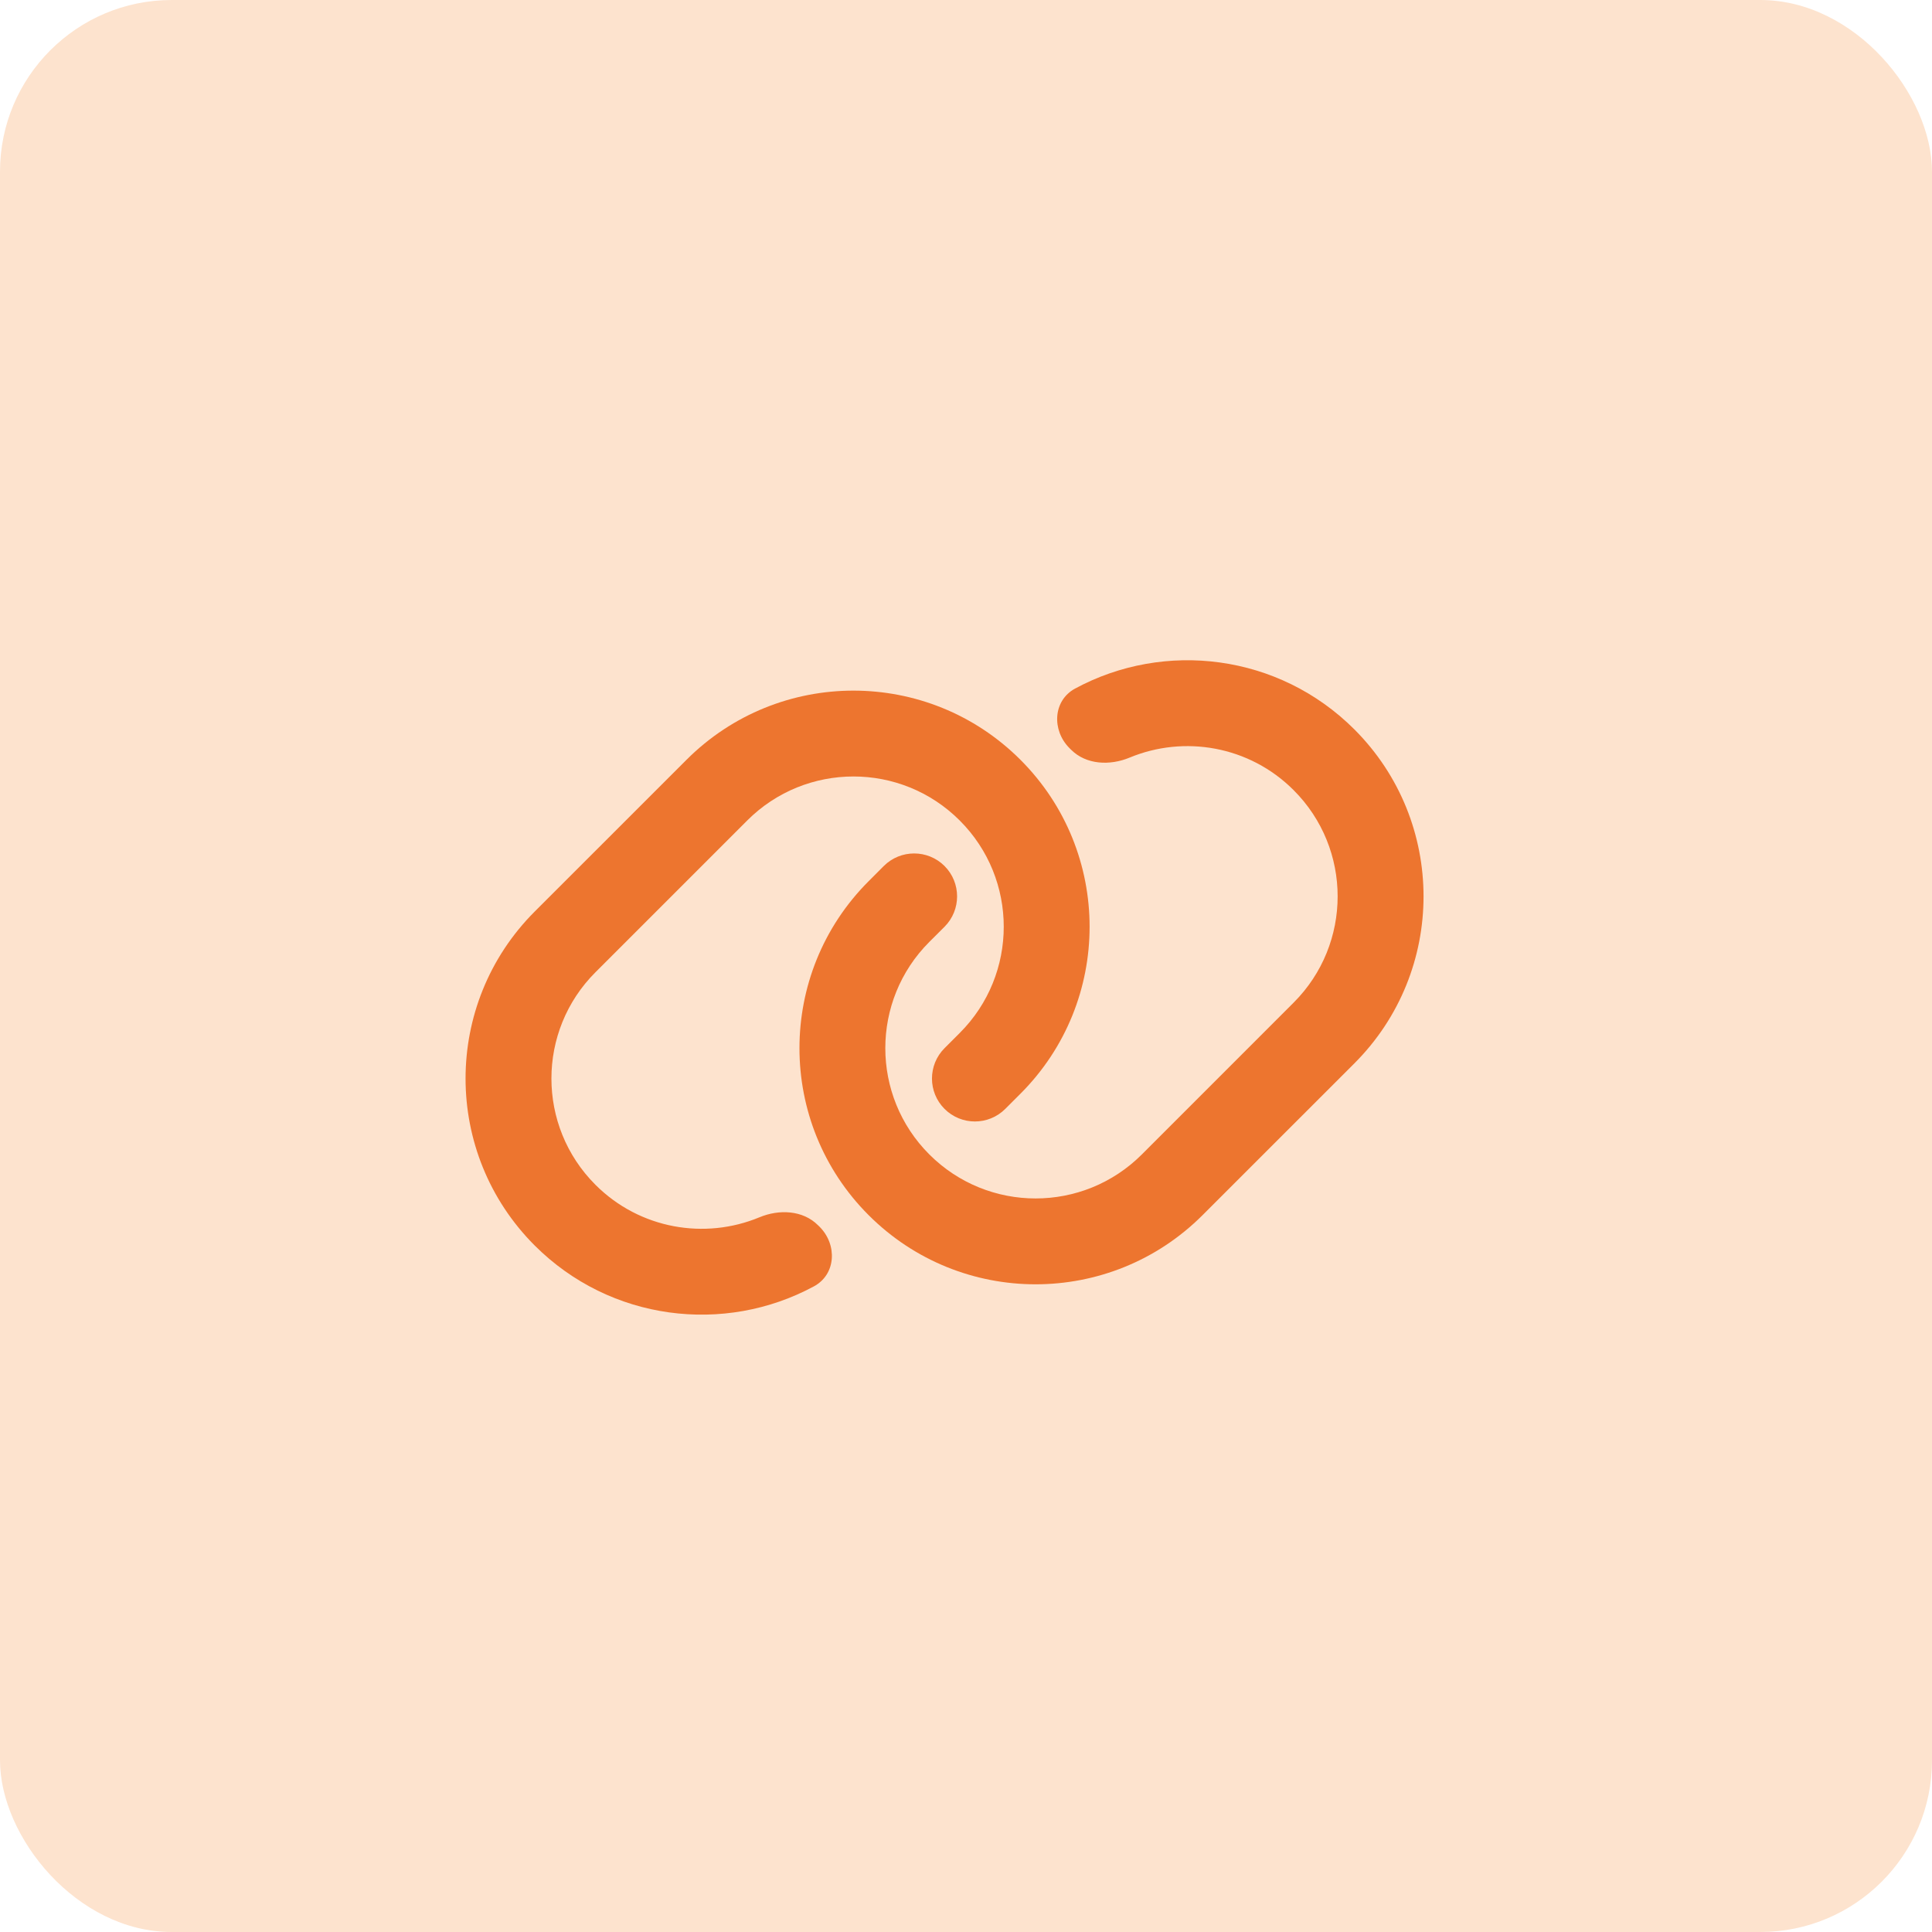
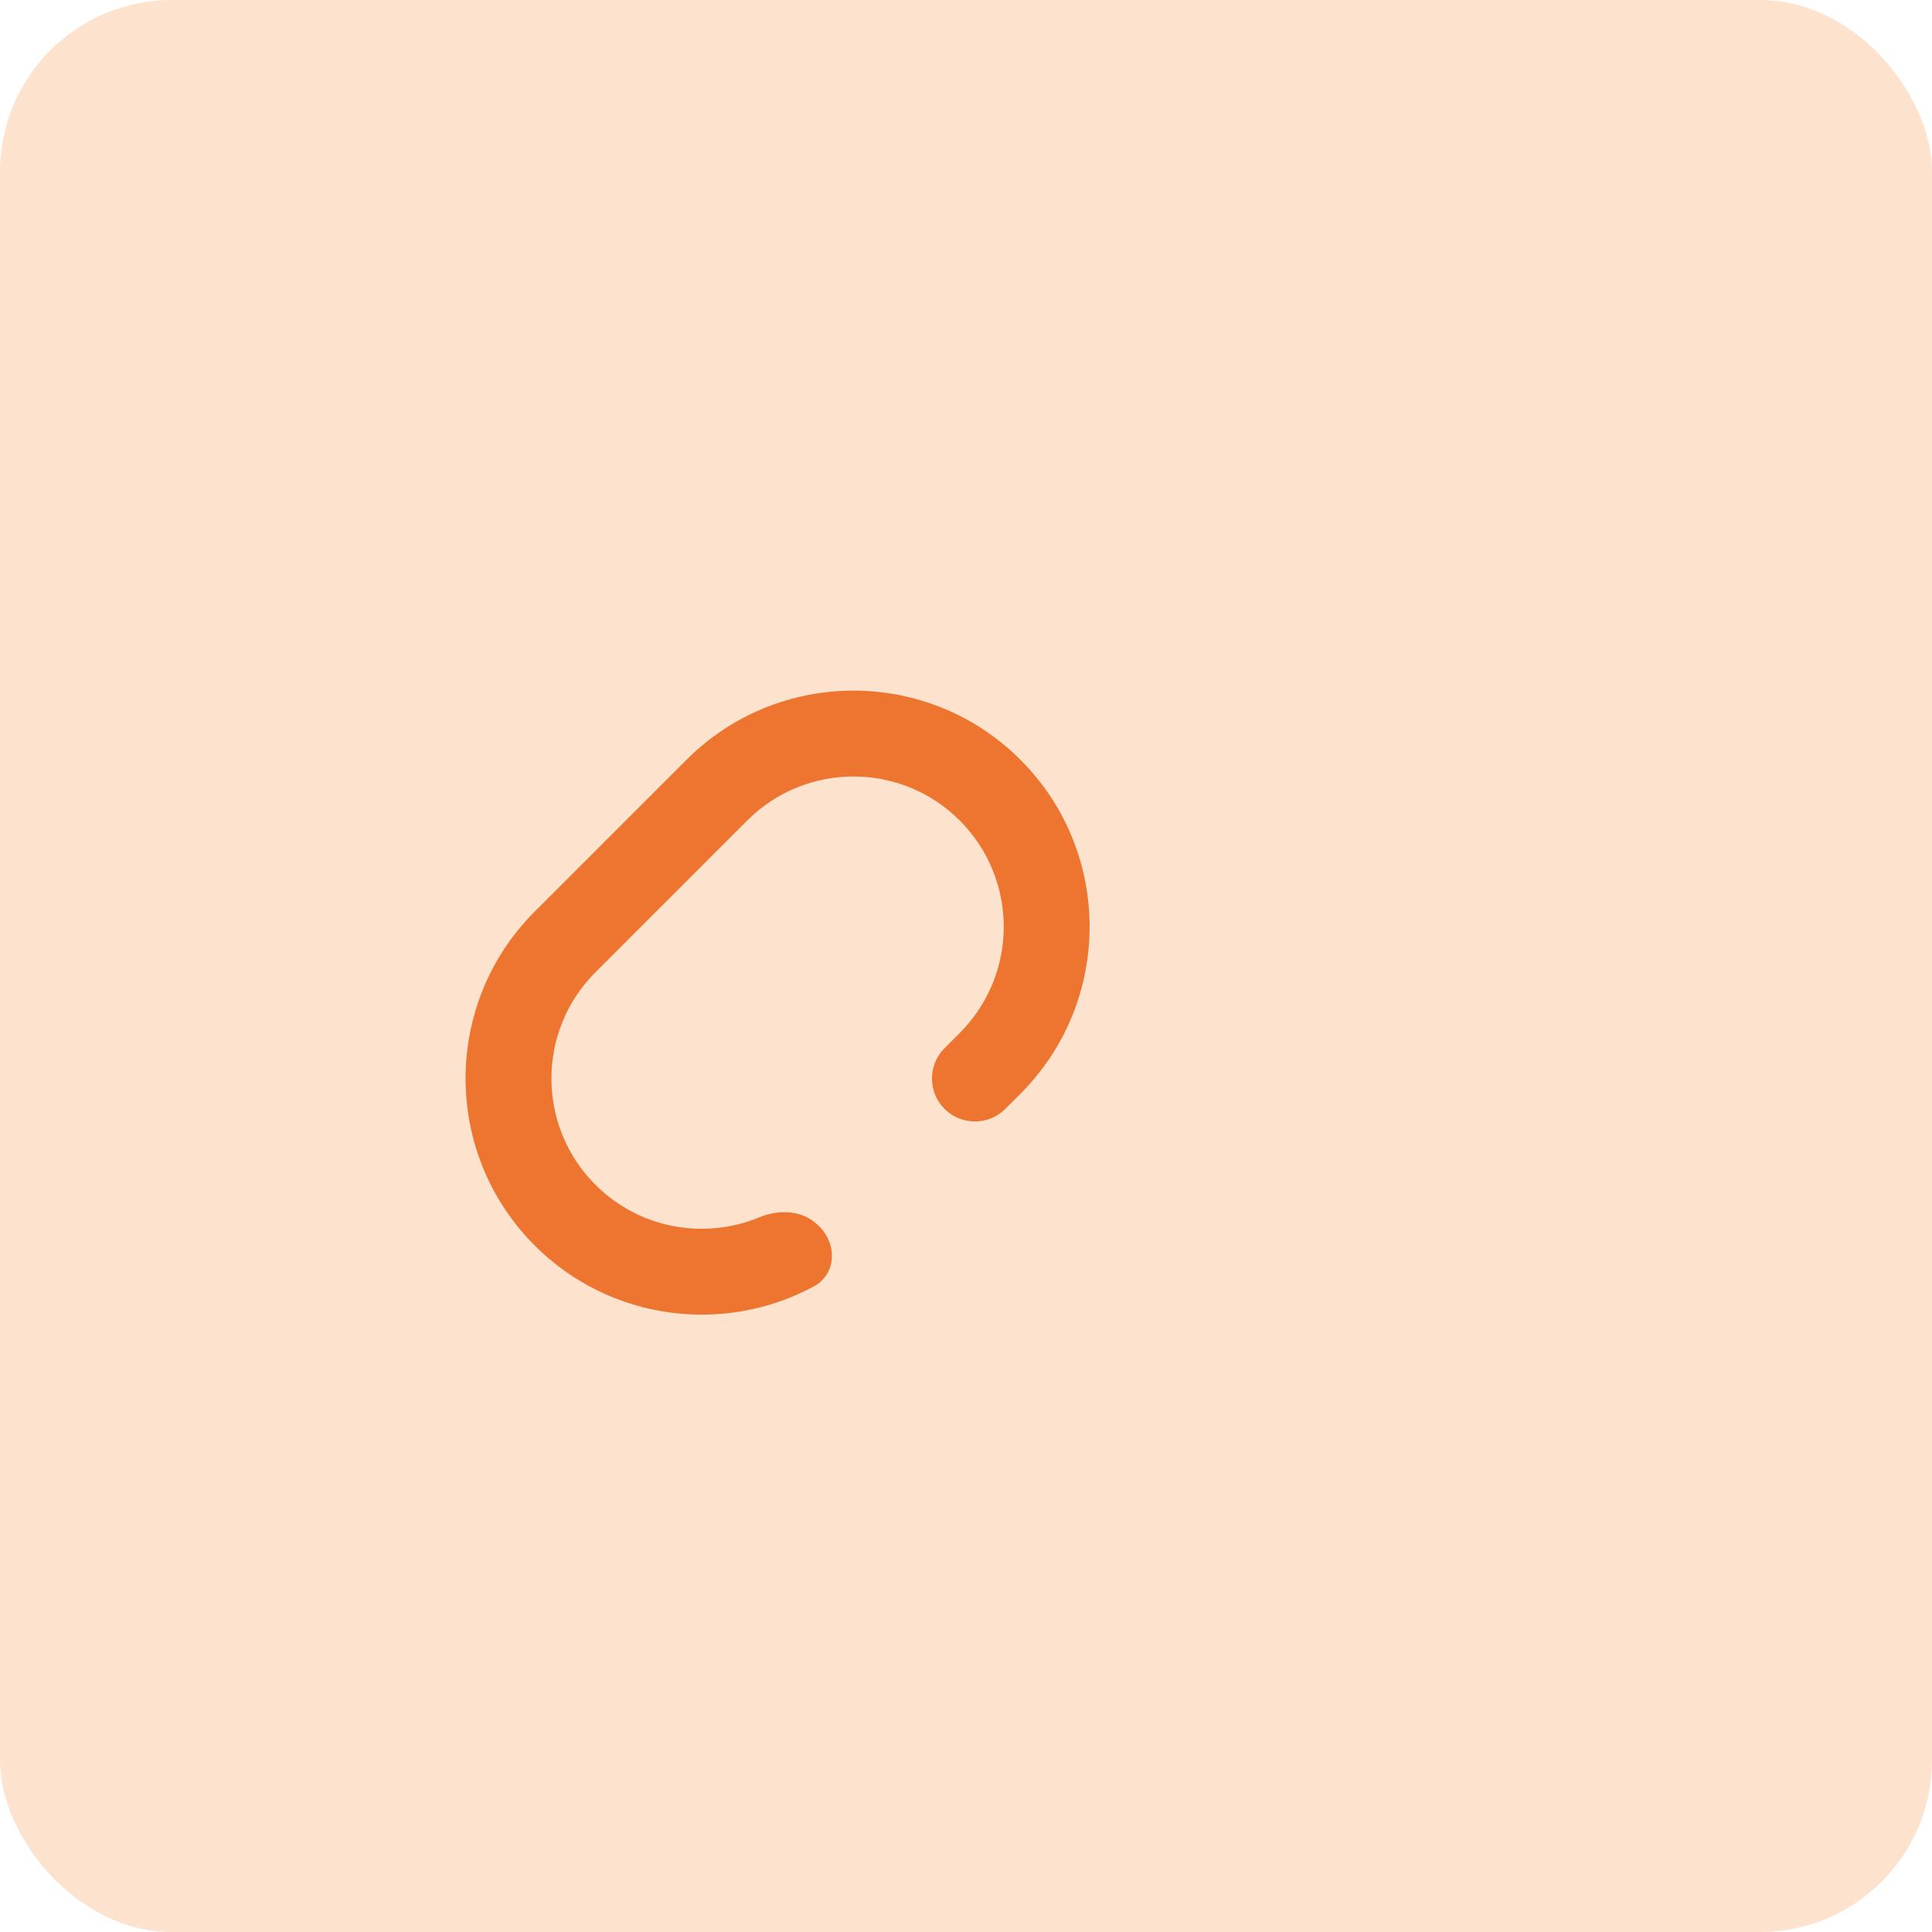
<svg xmlns="http://www.w3.org/2000/svg" width="45" height="45" viewBox="0 0 45 45" fill="none">
  <rect width="45" height="45" rx="4" fill="#FDE3CE" />
  <g clip-path="url(#clip0_2841_12457)">
-     <path d="M22 20.171C21.609 19.781 20.976 19.781 20.585 20.171L20.232 20.525C18.084 22.673 18.084 26.155 20.232 28.303C22.38 30.451 25.862 30.451 28.01 28.303L31.546 24.768C33.694 22.62 33.694 19.137 31.546 16.989C29.784 15.228 27.125 14.911 25.041 16.038C24.524 16.318 24.495 17.01 24.91 17.425L24.947 17.462C25.299 17.814 25.852 17.837 26.311 17.646C27.581 17.119 29.099 17.371 30.131 18.404C31.498 19.77 31.498 21.987 30.131 23.353L26.596 26.889C25.229 28.256 23.013 28.256 21.646 26.889C20.279 25.522 20.279 23.306 21.646 21.939L22 21.586C22.39 21.195 22.39 20.562 22 20.171Z" fill="#ED752F" />
    <path d="M15.99 17.697C18.138 15.549 21.62 15.549 23.768 17.697C25.916 19.844 25.916 23.327 23.768 25.475L23.415 25.828C23.024 26.219 22.391 26.219 22 25.828C21.61 25.438 21.61 24.805 22 24.414L22.354 24.06C23.721 22.694 23.721 20.477 22.354 19.111C20.987 17.744 18.771 17.744 17.404 19.111L13.869 22.646C12.502 24.013 12.502 26.229 13.869 27.596C14.902 28.629 16.419 28.881 17.689 28.353C18.148 28.162 18.701 28.186 19.053 28.538L19.09 28.574C19.505 28.99 19.476 29.681 18.959 29.961C16.875 31.088 14.216 30.771 12.454 29.01C10.307 26.862 10.307 23.38 12.454 21.232L15.99 17.697Z" fill="#ED752F" />
  </g>
  <defs>
    <clipPath id="clip0_2841_12457">
      <rect width="24" height="24" fill="white" transform="translate(10 11)" />
    </clipPath>
  </defs>
</svg>